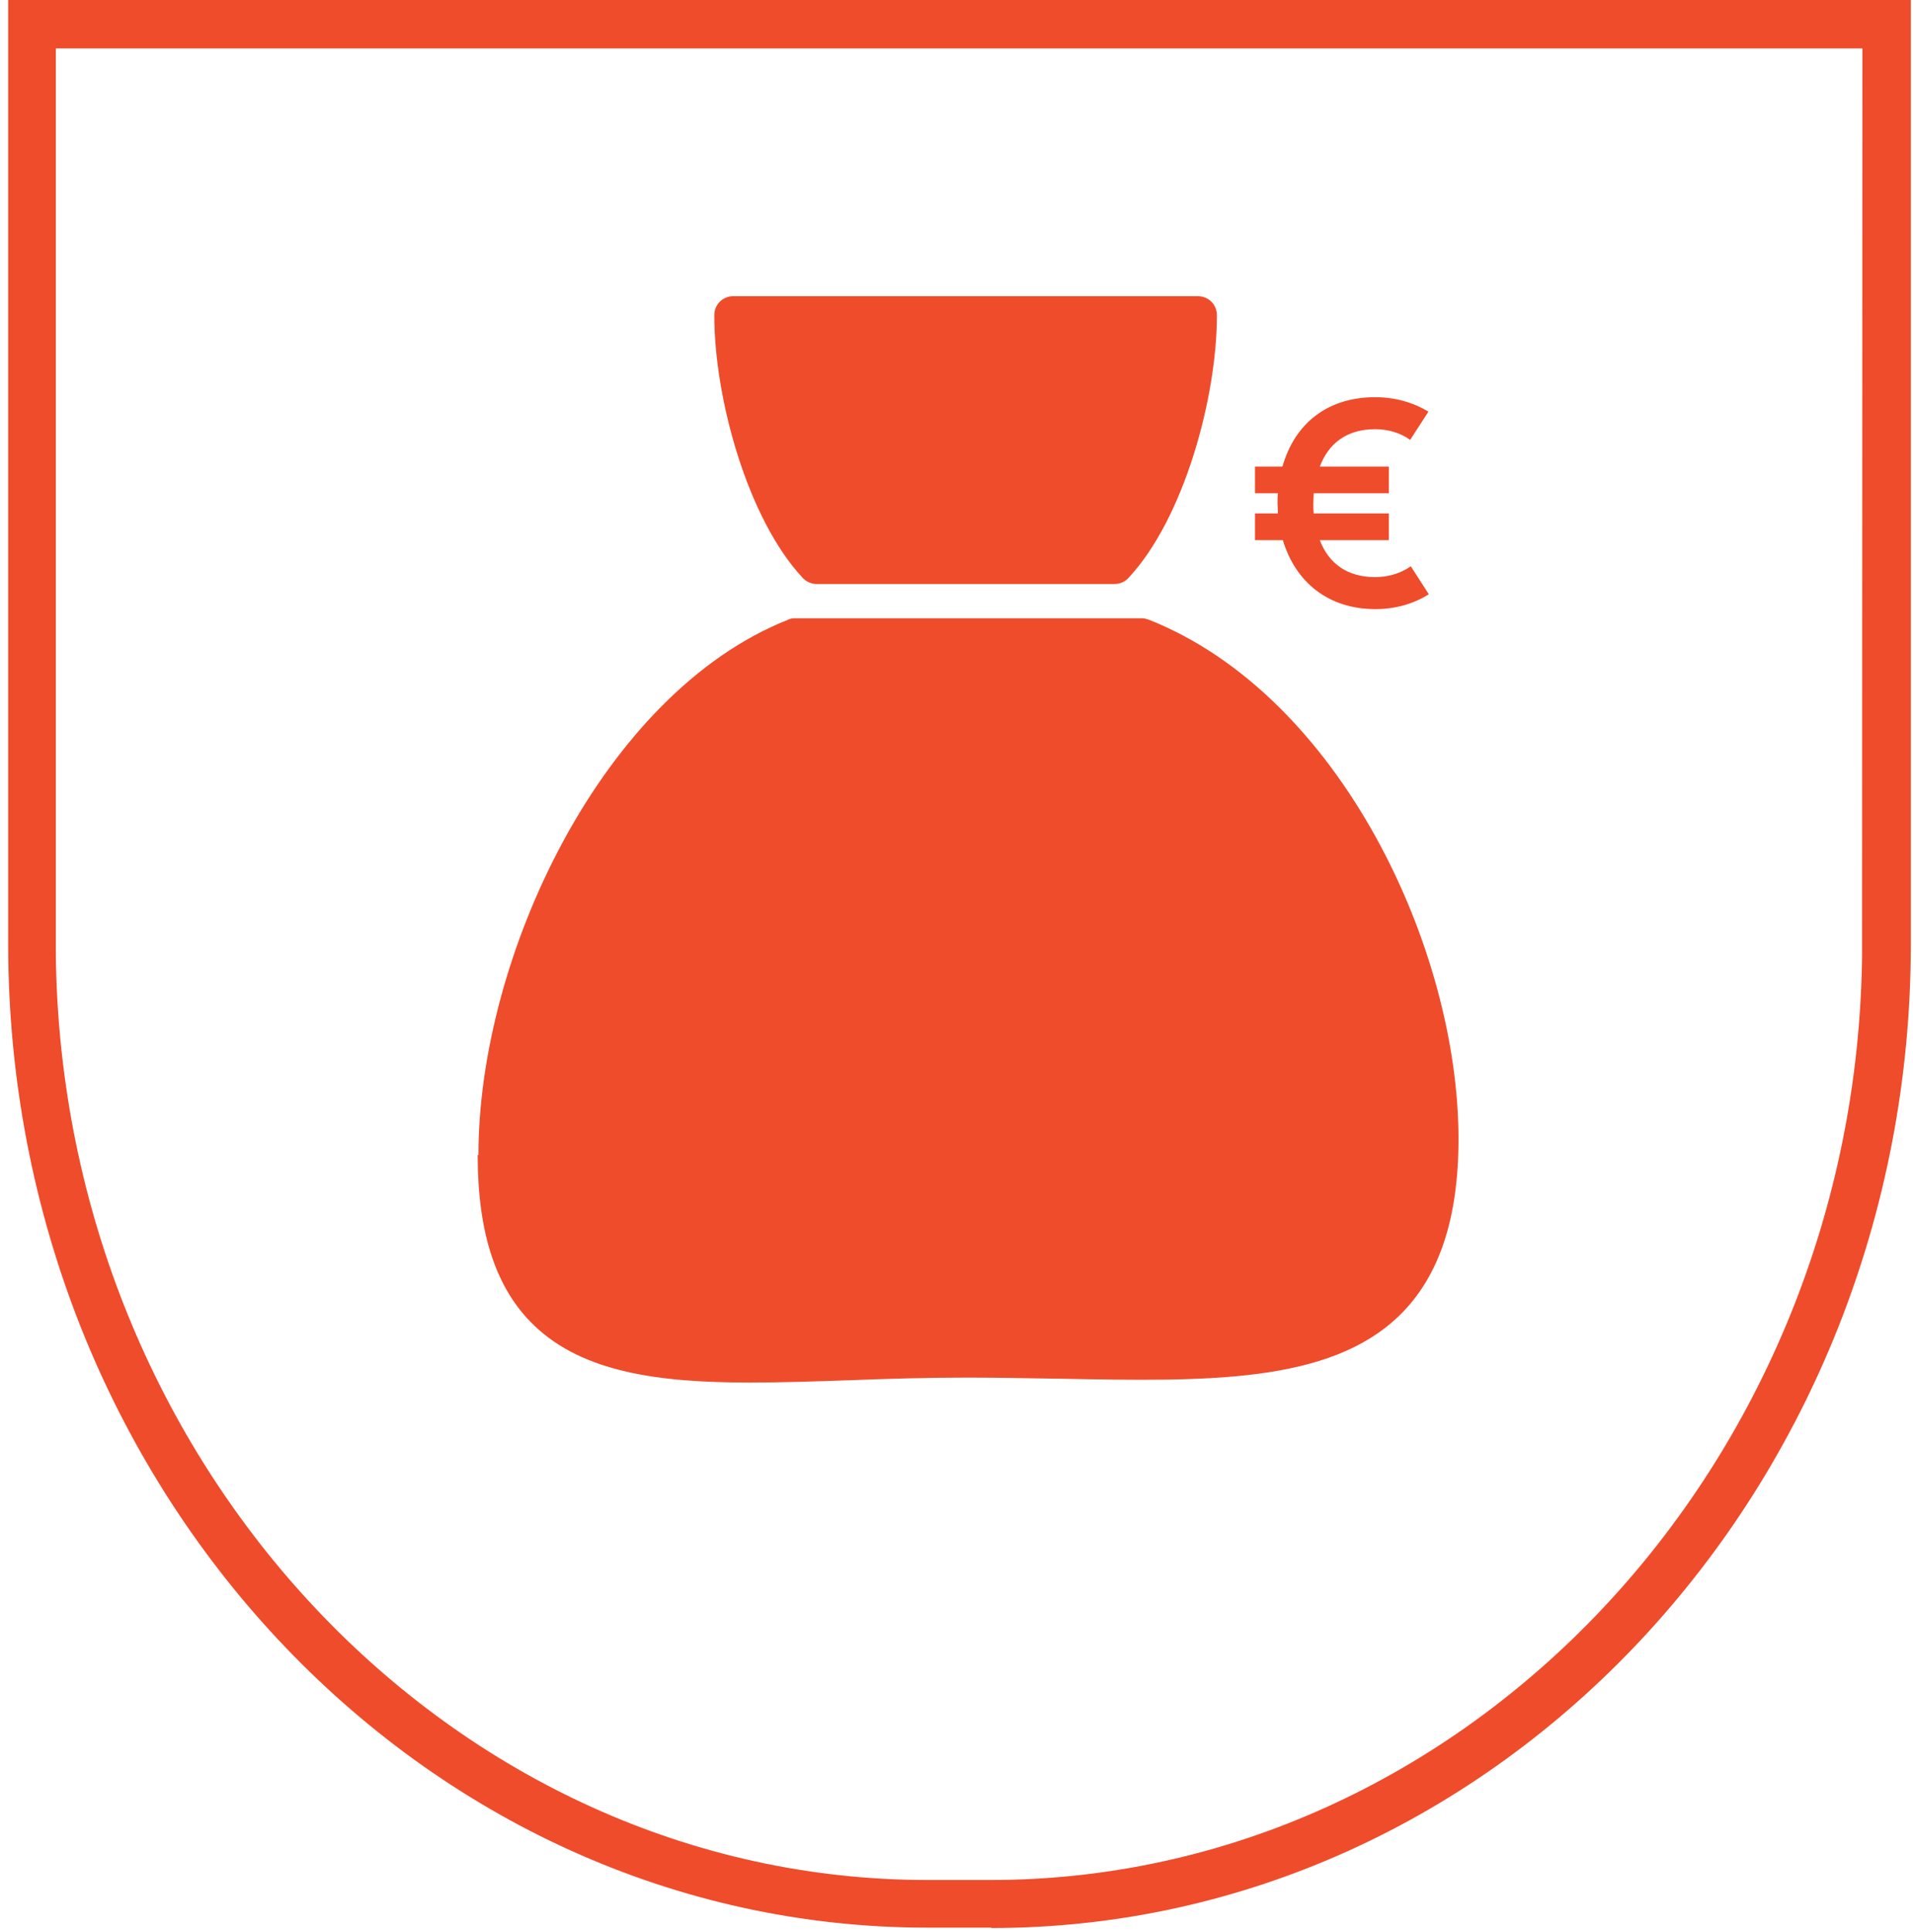
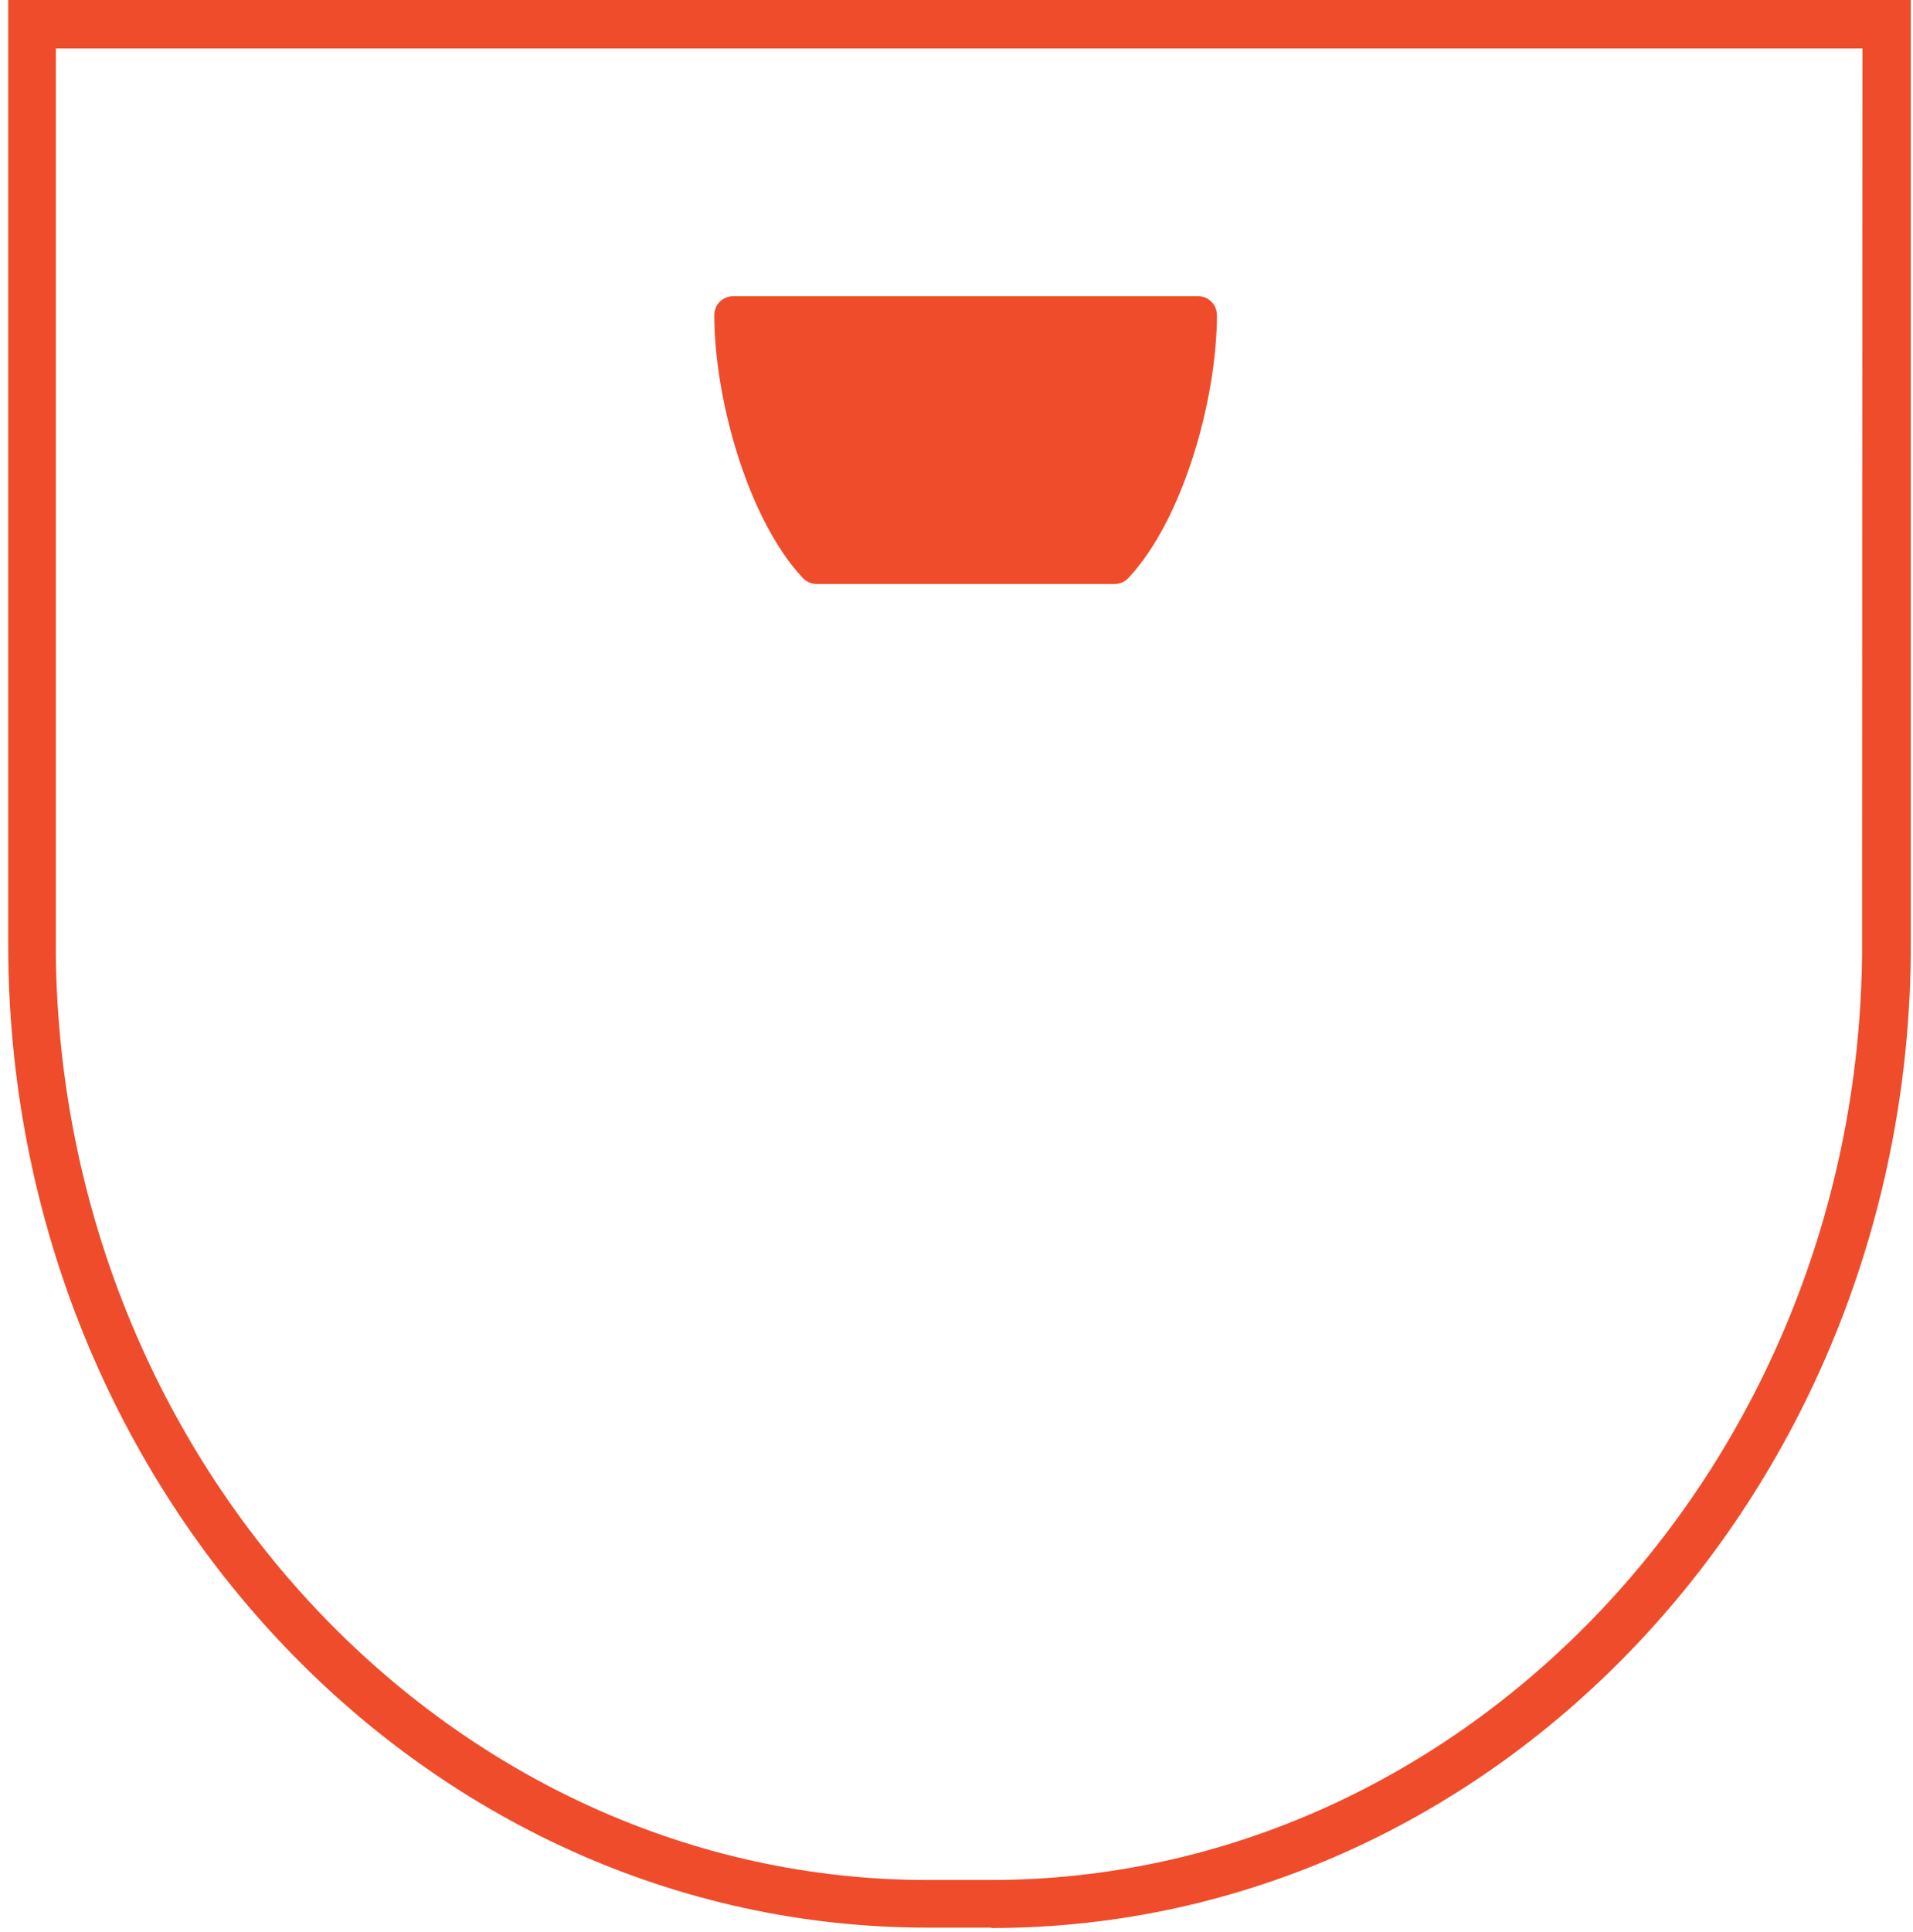
<svg xmlns="http://www.w3.org/2000/svg" width="103" height="104" viewBox="0 0 103 104" fill="none">
  <g id="Asset 4gggg" clip-path="url(#clip0_46_1295)">
    <g id="Layer 1">
      <g id="Group">
        <path id="Vector" d="M53.375 103.755H49.949C22.641 103.755 0.441 79.996 0.441 50.821V0H102.883V50.821C102.883 80.016 80.683 103.775 53.375 103.775V103.755ZM3.006 50.164V51.416C3.334 78.867 24.385 101.19 49.949 101.19H53.334C78.898 101.19 99.949 78.867 100.257 51.436V50.185L100.277 2.606H3.006V50.185V50.164Z" fill="#EF4C2B" />
        <g id="Group_2">
-           <path id="Vector_2" d="M25.719 62.166C25.719 66.373 26.704 69.368 28.755 71.338C31.402 73.882 35.505 74.415 40.388 74.415C42.071 74.415 43.856 74.354 45.702 74.292C47.775 74.21 49.908 74.148 52.124 74.148C53.848 74.148 55.53 74.189 57.151 74.21C64.886 74.354 71.574 74.497 75.37 70.784C77.483 68.711 78.529 65.593 78.529 61.305C78.529 51.046 72.149 37.444 61.87 33.361C61.747 33.32 61.623 33.279 61.5 33.279H42.789C42.666 33.279 42.522 33.299 42.42 33.361C32.448 37.32 25.76 51.457 25.76 62.166H25.719Z" fill="#EF4C2B" />
-           <path id="Vector_3" d="M43.999 31.432H60.022C60.31 31.432 60.576 31.309 60.761 31.104C63.736 27.924 65.521 21.42 65.521 16.968C65.521 16.393 65.07 15.942 64.495 15.942H39.485C38.91 15.942 38.459 16.393 38.459 16.968C38.459 21.42 40.244 27.924 43.219 31.104C43.404 31.309 43.691 31.432 43.958 31.432H43.999Z" fill="#EF4C2B" />
-           <path id="Vector_4" d="M75.966 30.488L76.93 31.986C76.089 32.52 75.083 32.786 74.058 32.786C71.513 32.786 69.749 31.33 69.072 29.073H67.574V27.637H68.805C68.805 27.452 68.785 27.267 68.785 27.083C68.785 26.898 68.785 26.713 68.805 26.549H67.574V25.113H69.051C69.708 22.795 71.472 21.379 74.037 21.379C75.083 21.379 76.068 21.646 76.909 22.159L75.925 23.677C75.391 23.287 74.714 23.102 74.037 23.102C72.519 23.102 71.534 23.861 71.062 25.113H74.776V26.549H70.734C70.734 26.734 70.713 26.898 70.713 27.083C70.713 27.267 70.713 27.452 70.734 27.637H74.776V29.073H71.062C71.534 30.324 72.539 31.063 74.037 31.063C74.714 31.063 75.391 30.878 75.945 30.488H75.966Z" fill="#EF4C2B" />
+           <path id="Vector_3" d="M43.999 31.432H60.022C60.31 31.432 60.576 31.309 60.761 31.104C63.736 27.924 65.521 21.42 65.521 16.968C65.521 16.393 65.07 15.942 64.495 15.942H39.485C38.91 15.942 38.459 16.393 38.459 16.968C38.459 21.42 40.244 27.924 43.219 31.104C43.404 31.309 43.691 31.432 43.958 31.432Z" fill="#EF4C2B" />
        </g>
      </g>
    </g>
  </g>
  <defs>
    <clipPath id="clip0_46_1295">
      <rect width="102.441" height="103.755" fill="white" transform="translate(0.441)" />
    </clipPath>
  </defs>
</svg>